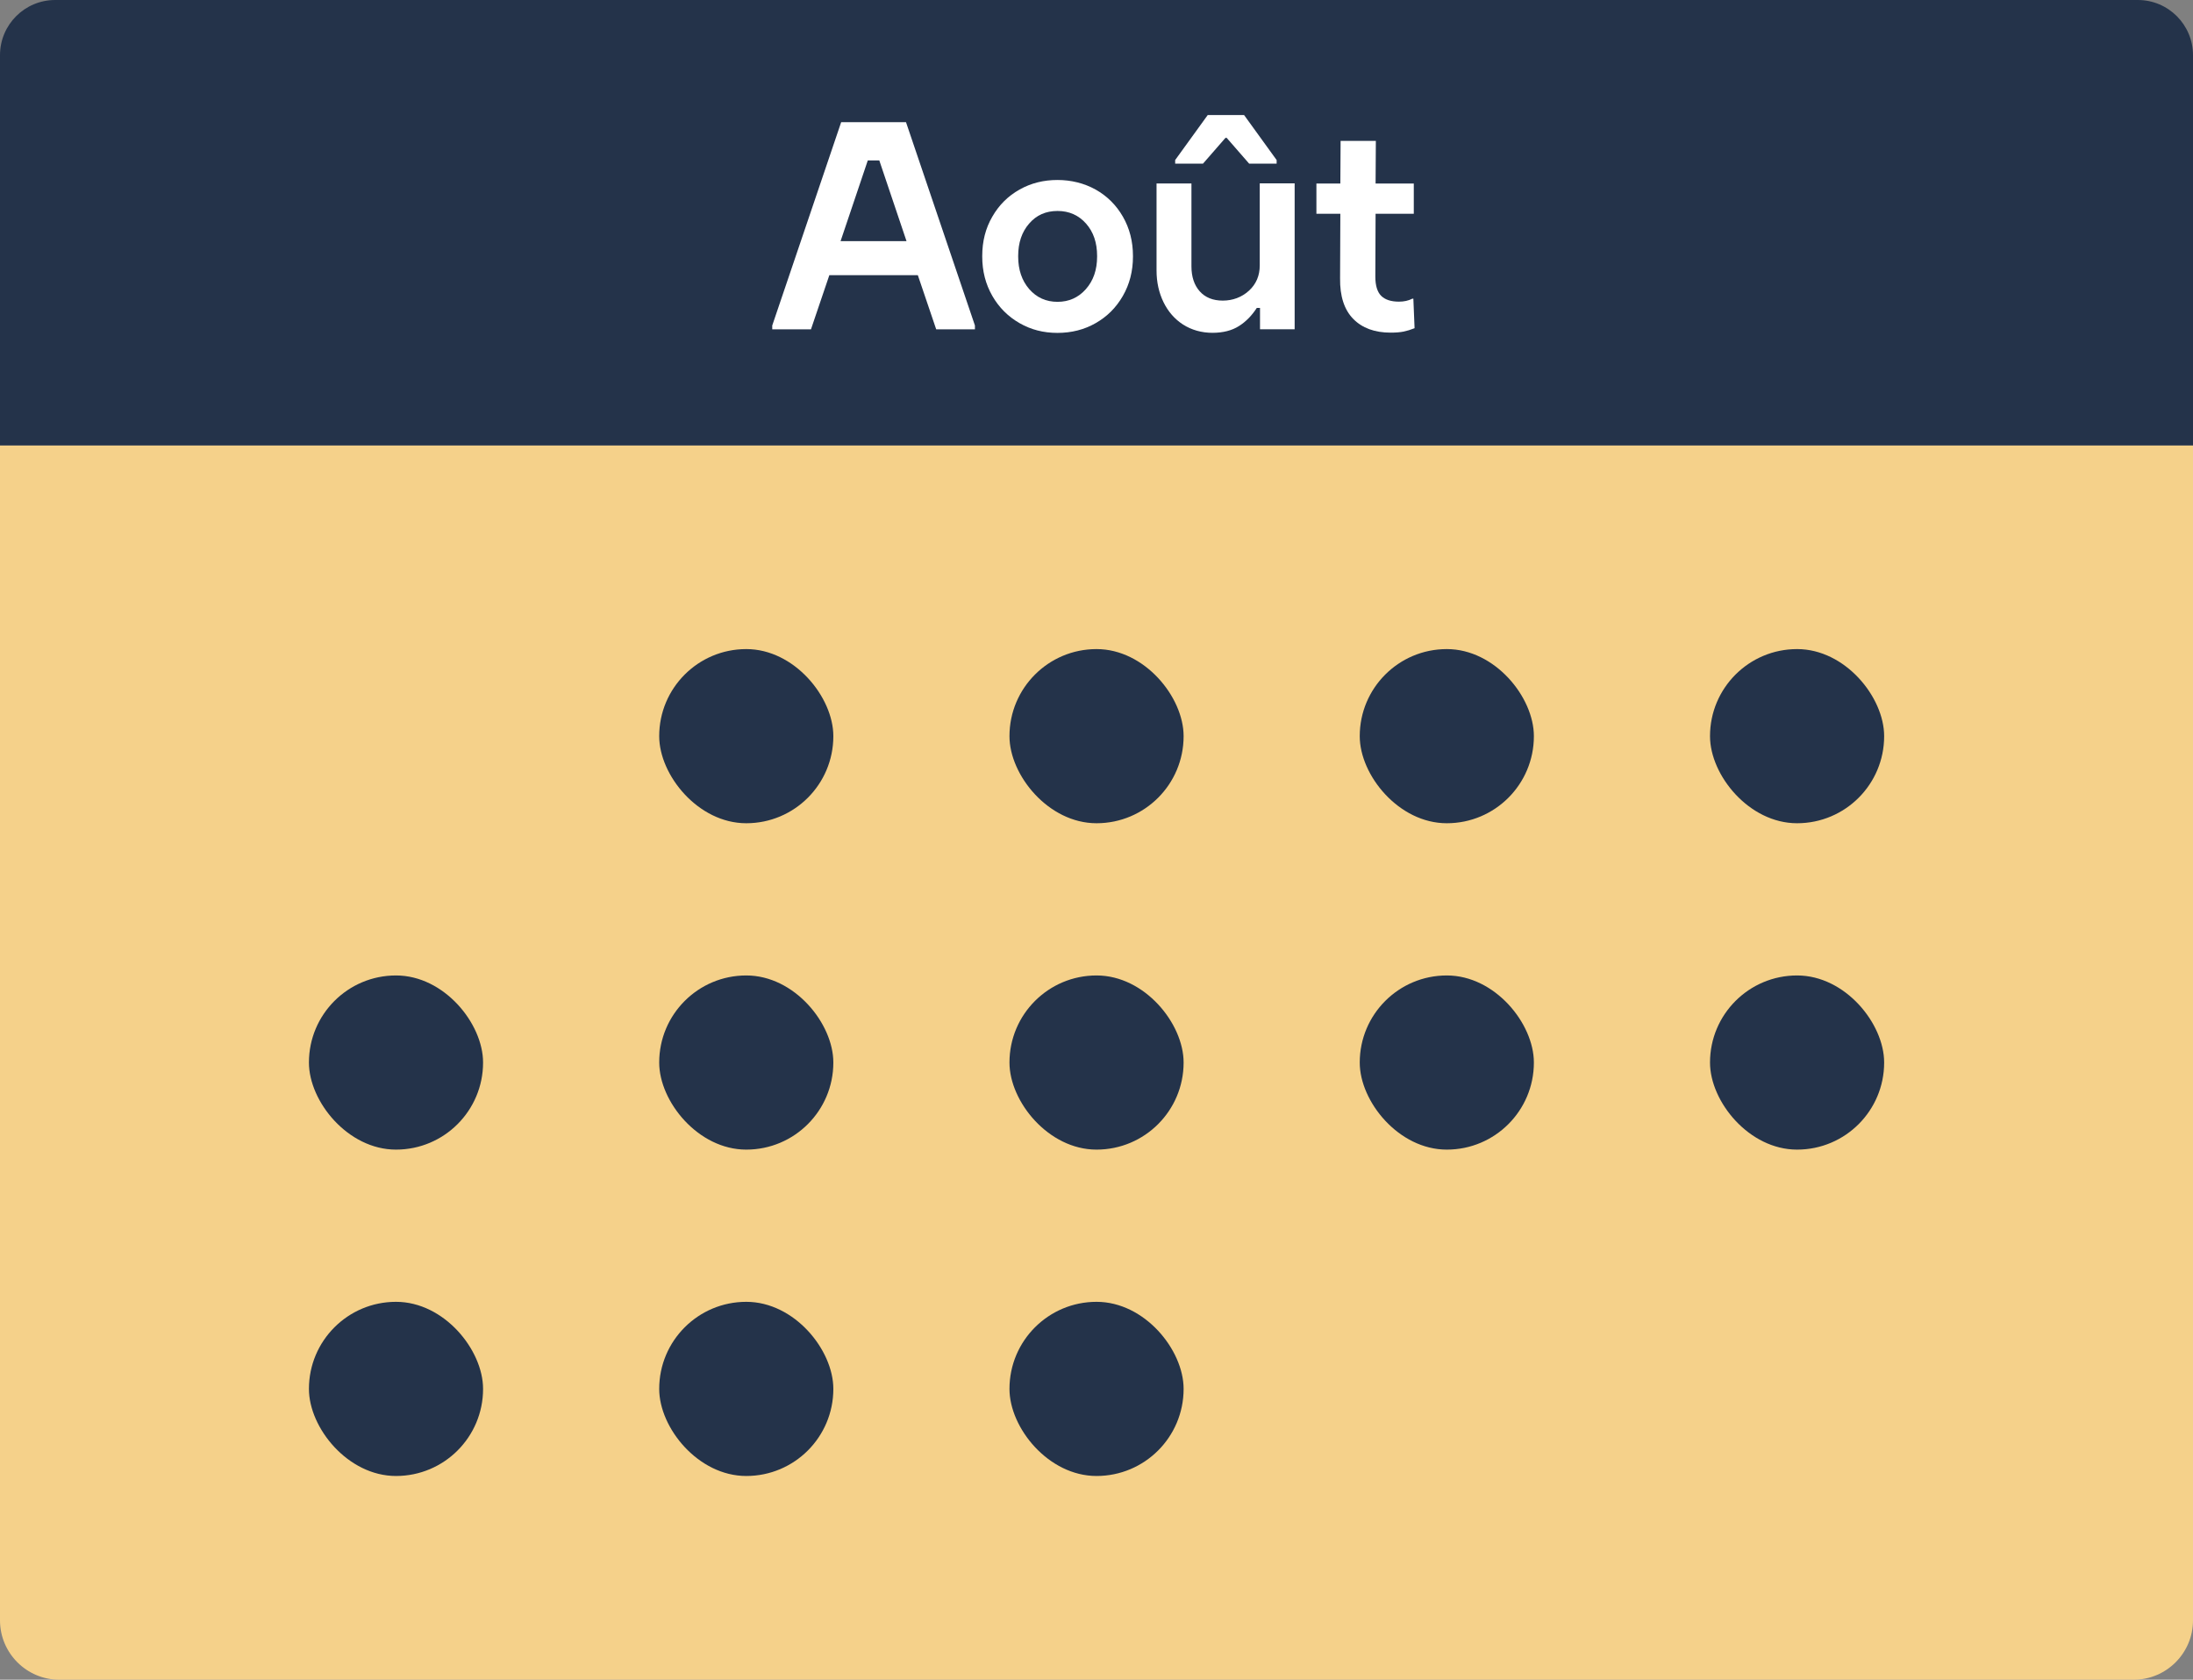
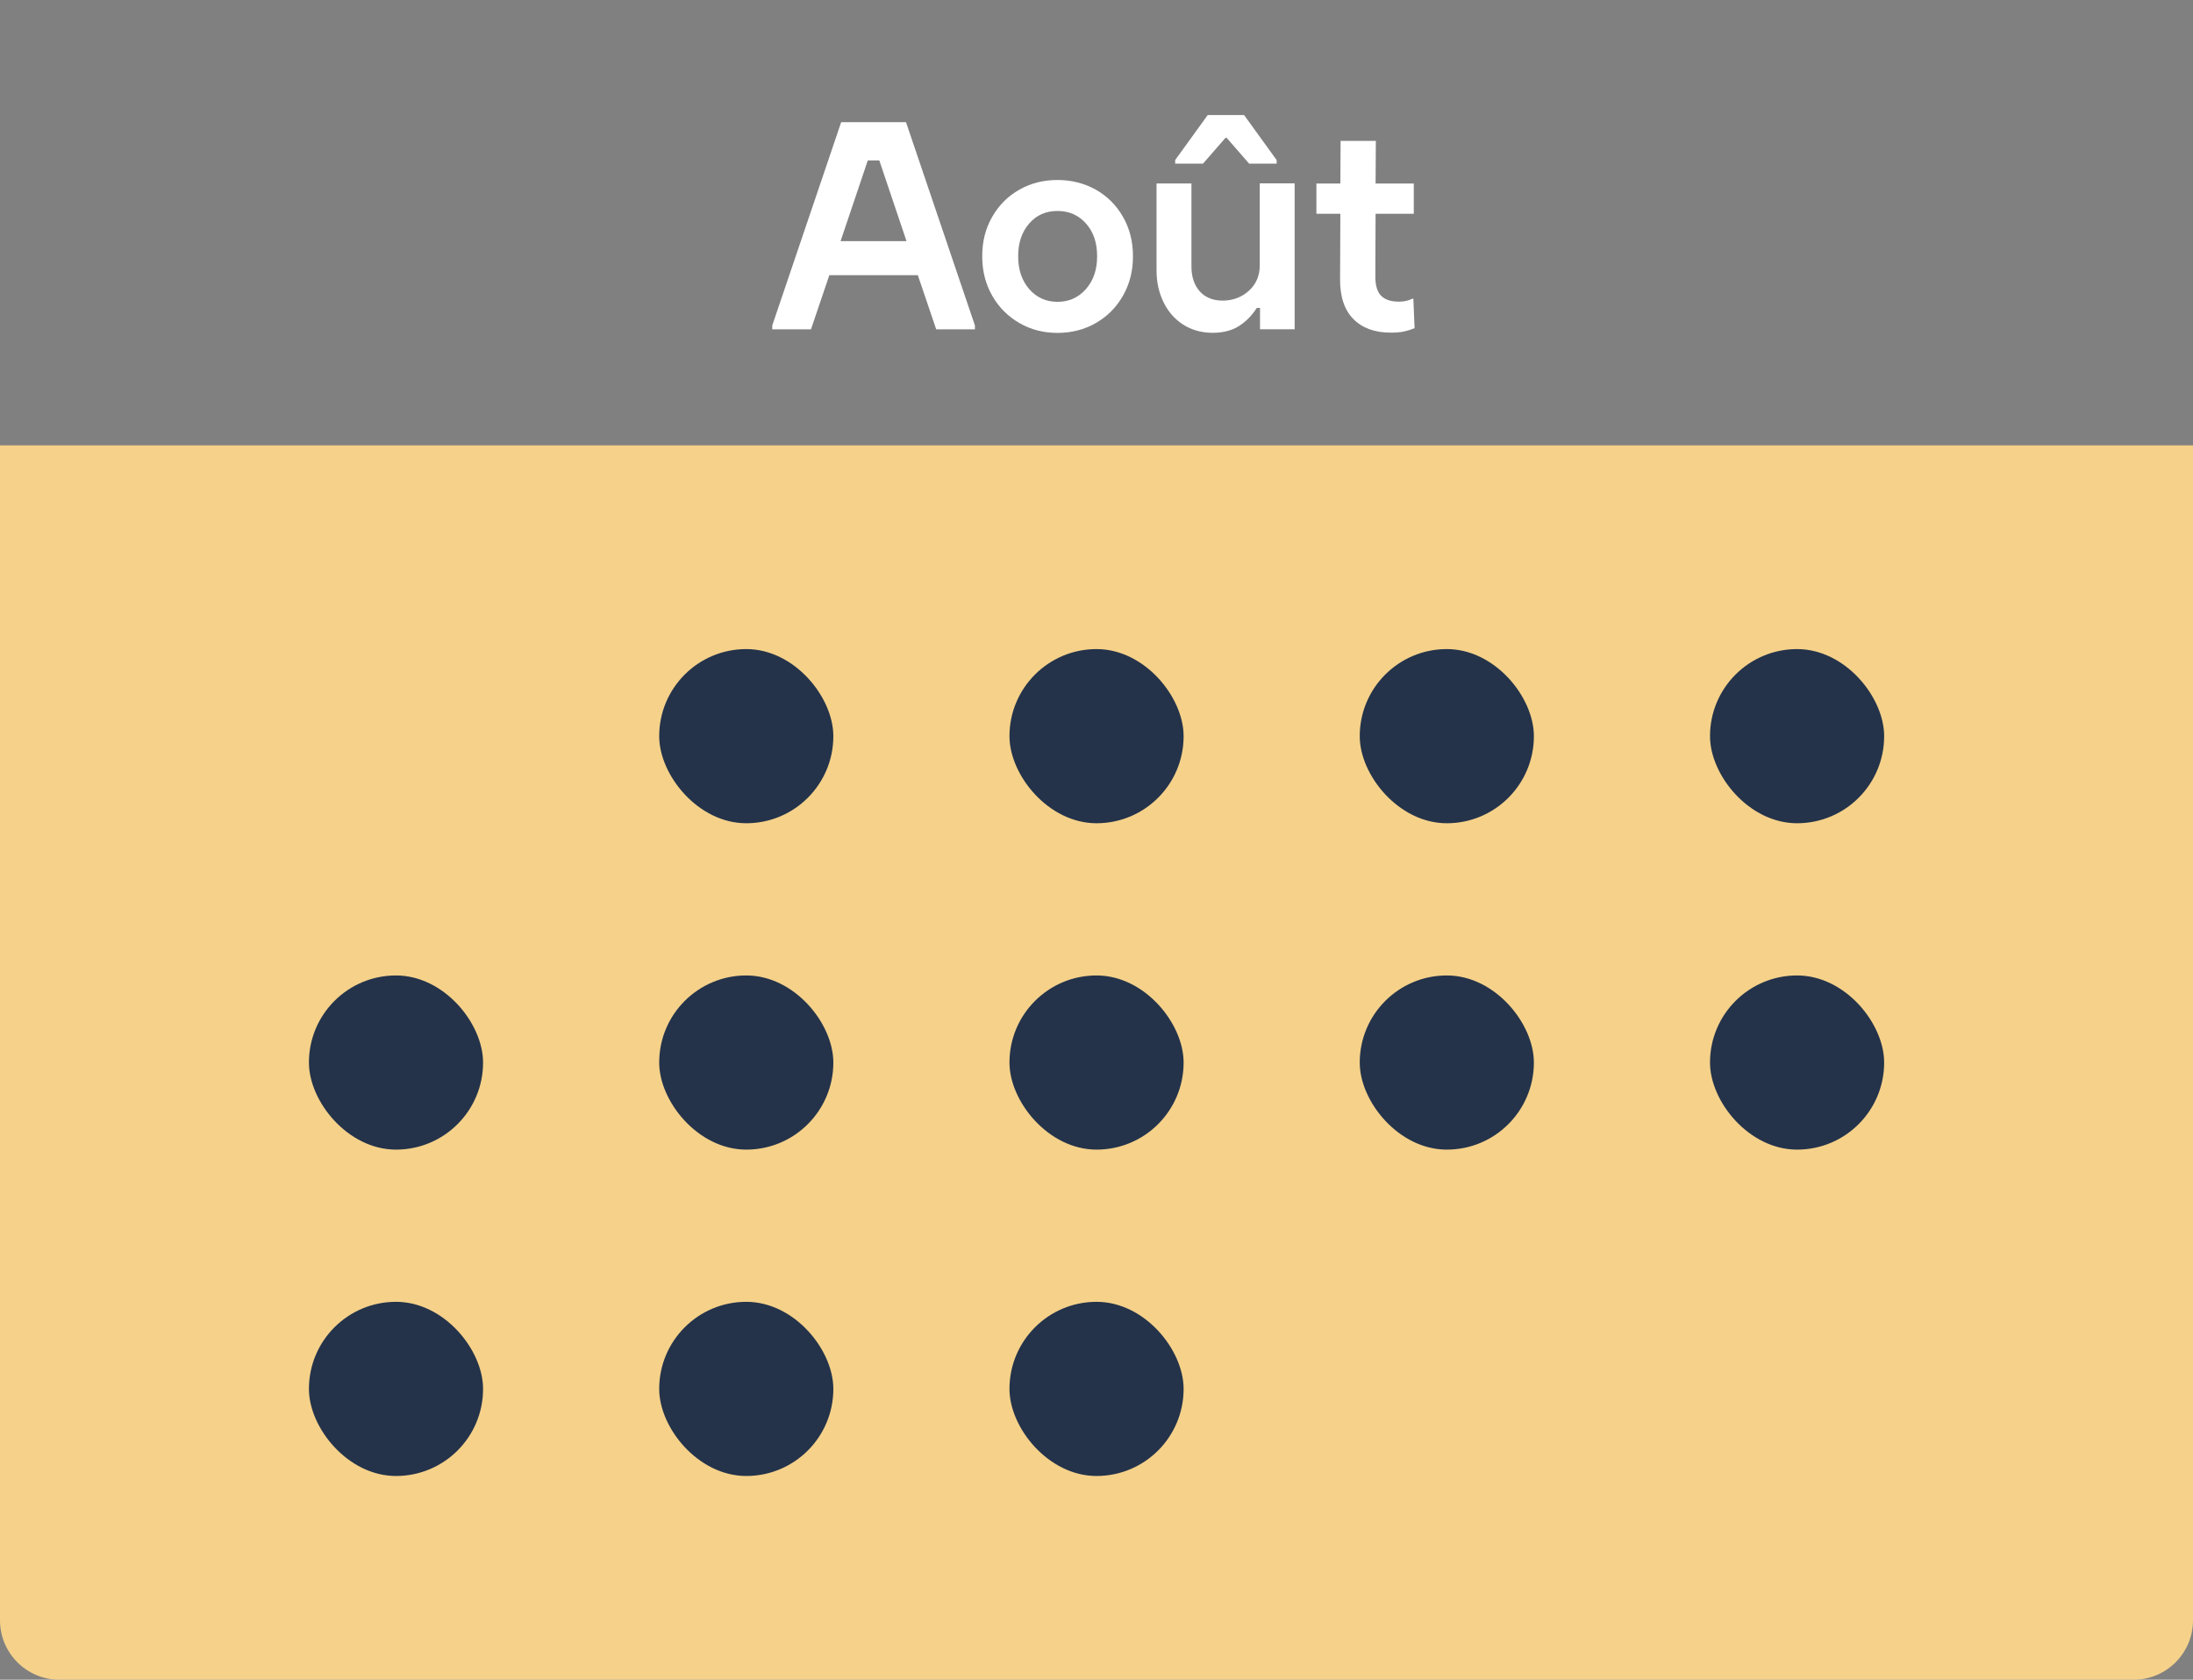
<svg xmlns="http://www.w3.org/2000/svg" id="Calque_2" data-name="Calque 2" viewBox="0 0 252 193">
  <rect x="0" y="0" width="252" height="193" fill="#808080" stroke="none" />
  <defs>
    <style>
      .cls-1 {
        fill: #24334a;
      }

      .cls-1, .cls-2, .cls-3 {
        stroke-width: 0px;
      }

      .cls-2 {
        fill: #fff;
      }

      .cls-3 {
        fill: #f5d18a;
      }
    </style>
  </defs>
  <g id="Calque_1-2" data-name="Calque 1">
    <g>
      <path class="cls-3" d="m0,51.17h252v135.01c0,3.76-3.06,6.82-6.82,6.82H6.82c-3.76,0-6.82-3.06-6.82-6.82V51.17h0Z" />
-       <path class="cls-1" d="m6.34,0h239.32c3.5,0,6.34,2.84,6.34,6.34v44.83H0V6.34C0,2.84,2.84,0,6.34,0Z" />
      <g>
        <path class="cls-2" d="m96.66,14.04h7.45l7.92,23.36v.44h-4.45l-2.11-6.22h-10.17l-2.11,6.22h-4.45v-.44l7.92-23.36Zm3.06,4.39l-3.13,9.28h7.58l-3.13-9.28h-1.33Z" />
        <path class="cls-2" d="m117.16,37.13c-1.31-.75-2.36-1.79-3.13-3.13-.77-1.34-1.16-2.84-1.16-4.52v-.07c0-1.68.38-3.18,1.16-4.52.77-1.34,1.81-2.37,3.13-3.11,1.31-.74,2.77-1.1,4.35-1.1s3.07.37,4.39,1.1c1.31.74,2.36,1.77,3.13,3.11.77,1.34,1.16,2.84,1.16,4.52v.07c0,1.68-.39,3.18-1.16,4.52-.77,1.34-1.81,2.38-3.13,3.13-1.31.75-2.78,1.12-4.39,1.12s-3.04-.37-4.35-1.12Zm7.62-3.91c.86-.97,1.29-2.22,1.29-3.74v-.07c0-1.52-.42-2.76-1.27-3.72-.85-.96-1.94-1.45-3.28-1.45s-2.43.48-3.26,1.45c-.84.96-1.26,2.21-1.26,3.72v.07c0,1.52.43,2.77,1.27,3.74.85.97,1.93,1.46,3.25,1.46s2.4-.49,3.26-1.46Z" />
        <path class="cls-2" d="m135.96,37.3c-.98-.63-1.73-1.5-2.26-2.58-.53-1.09-.8-2.3-.8-3.64v-10h4.01v9.52c0,1.2.32,2.16.95,2.87.63.71,1.52,1.07,2.65,1.07s2.18-.38,3.01-1.14c.83-.76,1.24-1.73,1.24-2.91v-9.42h4.01v16.76h-3.98v-2.45h-.37c-.57.88-1.25,1.58-2.06,2.09s-1.82.77-3.04.77-2.39-.32-3.37-.95Zm2.28-18.5h-3.2v-.41l3.74-5.17h4.18l3.74,5.17v.41h-3.16l-2.58-2.96h-.14l-2.58,2.96Z" />
        <path class="cls-2" d="m162.41,34.31l.14,3.4c-.45.18-.88.31-1.27.39-.4.08-.89.12-1.48.12-1.84,0-3.27-.53-4.3-1.58-1.03-1.05-1.54-2.61-1.51-4.67l.03-7.41h-2.75v-3.47h2.75l.03-4.9h4.05l-.03,4.9h4.39v3.47h-4.39l-.03,7.21c0,1.04.23,1.79.68,2.23.45.44,1.13.66,2.04.66.57,0,1.08-.11,1.53-.34h.14Z" />
      </g>
      <rect class="cls-1" x="116" y="74.58" width="20.01" height="20.01" rx="10" ry="10" />
      <rect class="cls-1" x="116" y="112.08" width="20.01" height="20.01" rx="10" ry="10" />
      <rect class="cls-1" x="156.25" y="74.58" width="20.01" height="20.01" rx="10" ry="10" />
      <rect class="cls-1" x="156.25" y="112.08" width="20.01" height="20.01" rx="10" ry="10" />
      <rect class="cls-1" x="196.5" y="74.58" width="20.01" height="20.01" rx="10" ry="10" />
      <rect class="cls-1" x="196.5" y="112.08" width="20.01" height="20.01" rx="10" ry="10" />
      <rect class="cls-1" x="75.75" y="112.08" width="20.01" height="20.01" rx="10" ry="10" />
      <rect class="cls-1" x="75.75" y="149.58" width="20.01" height="20.01" rx="10" ry="10" />
      <rect class="cls-1" x="116" y="149.58" width="20.01" height="20.01" rx="10" ry="10" />
      <rect class="cls-1" x="35.5" y="112.08" width="20.01" height="20.01" rx="10" ry="10" />
      <rect class="cls-1" x="75.75" y="74.58" width="20.01" height="20.01" rx="10" ry="10" />
      <rect class="cls-1" x="35.5" y="149.58" width="20.01" height="20.01" rx="10" ry="10" />
    </g>
  </g>
</svg>